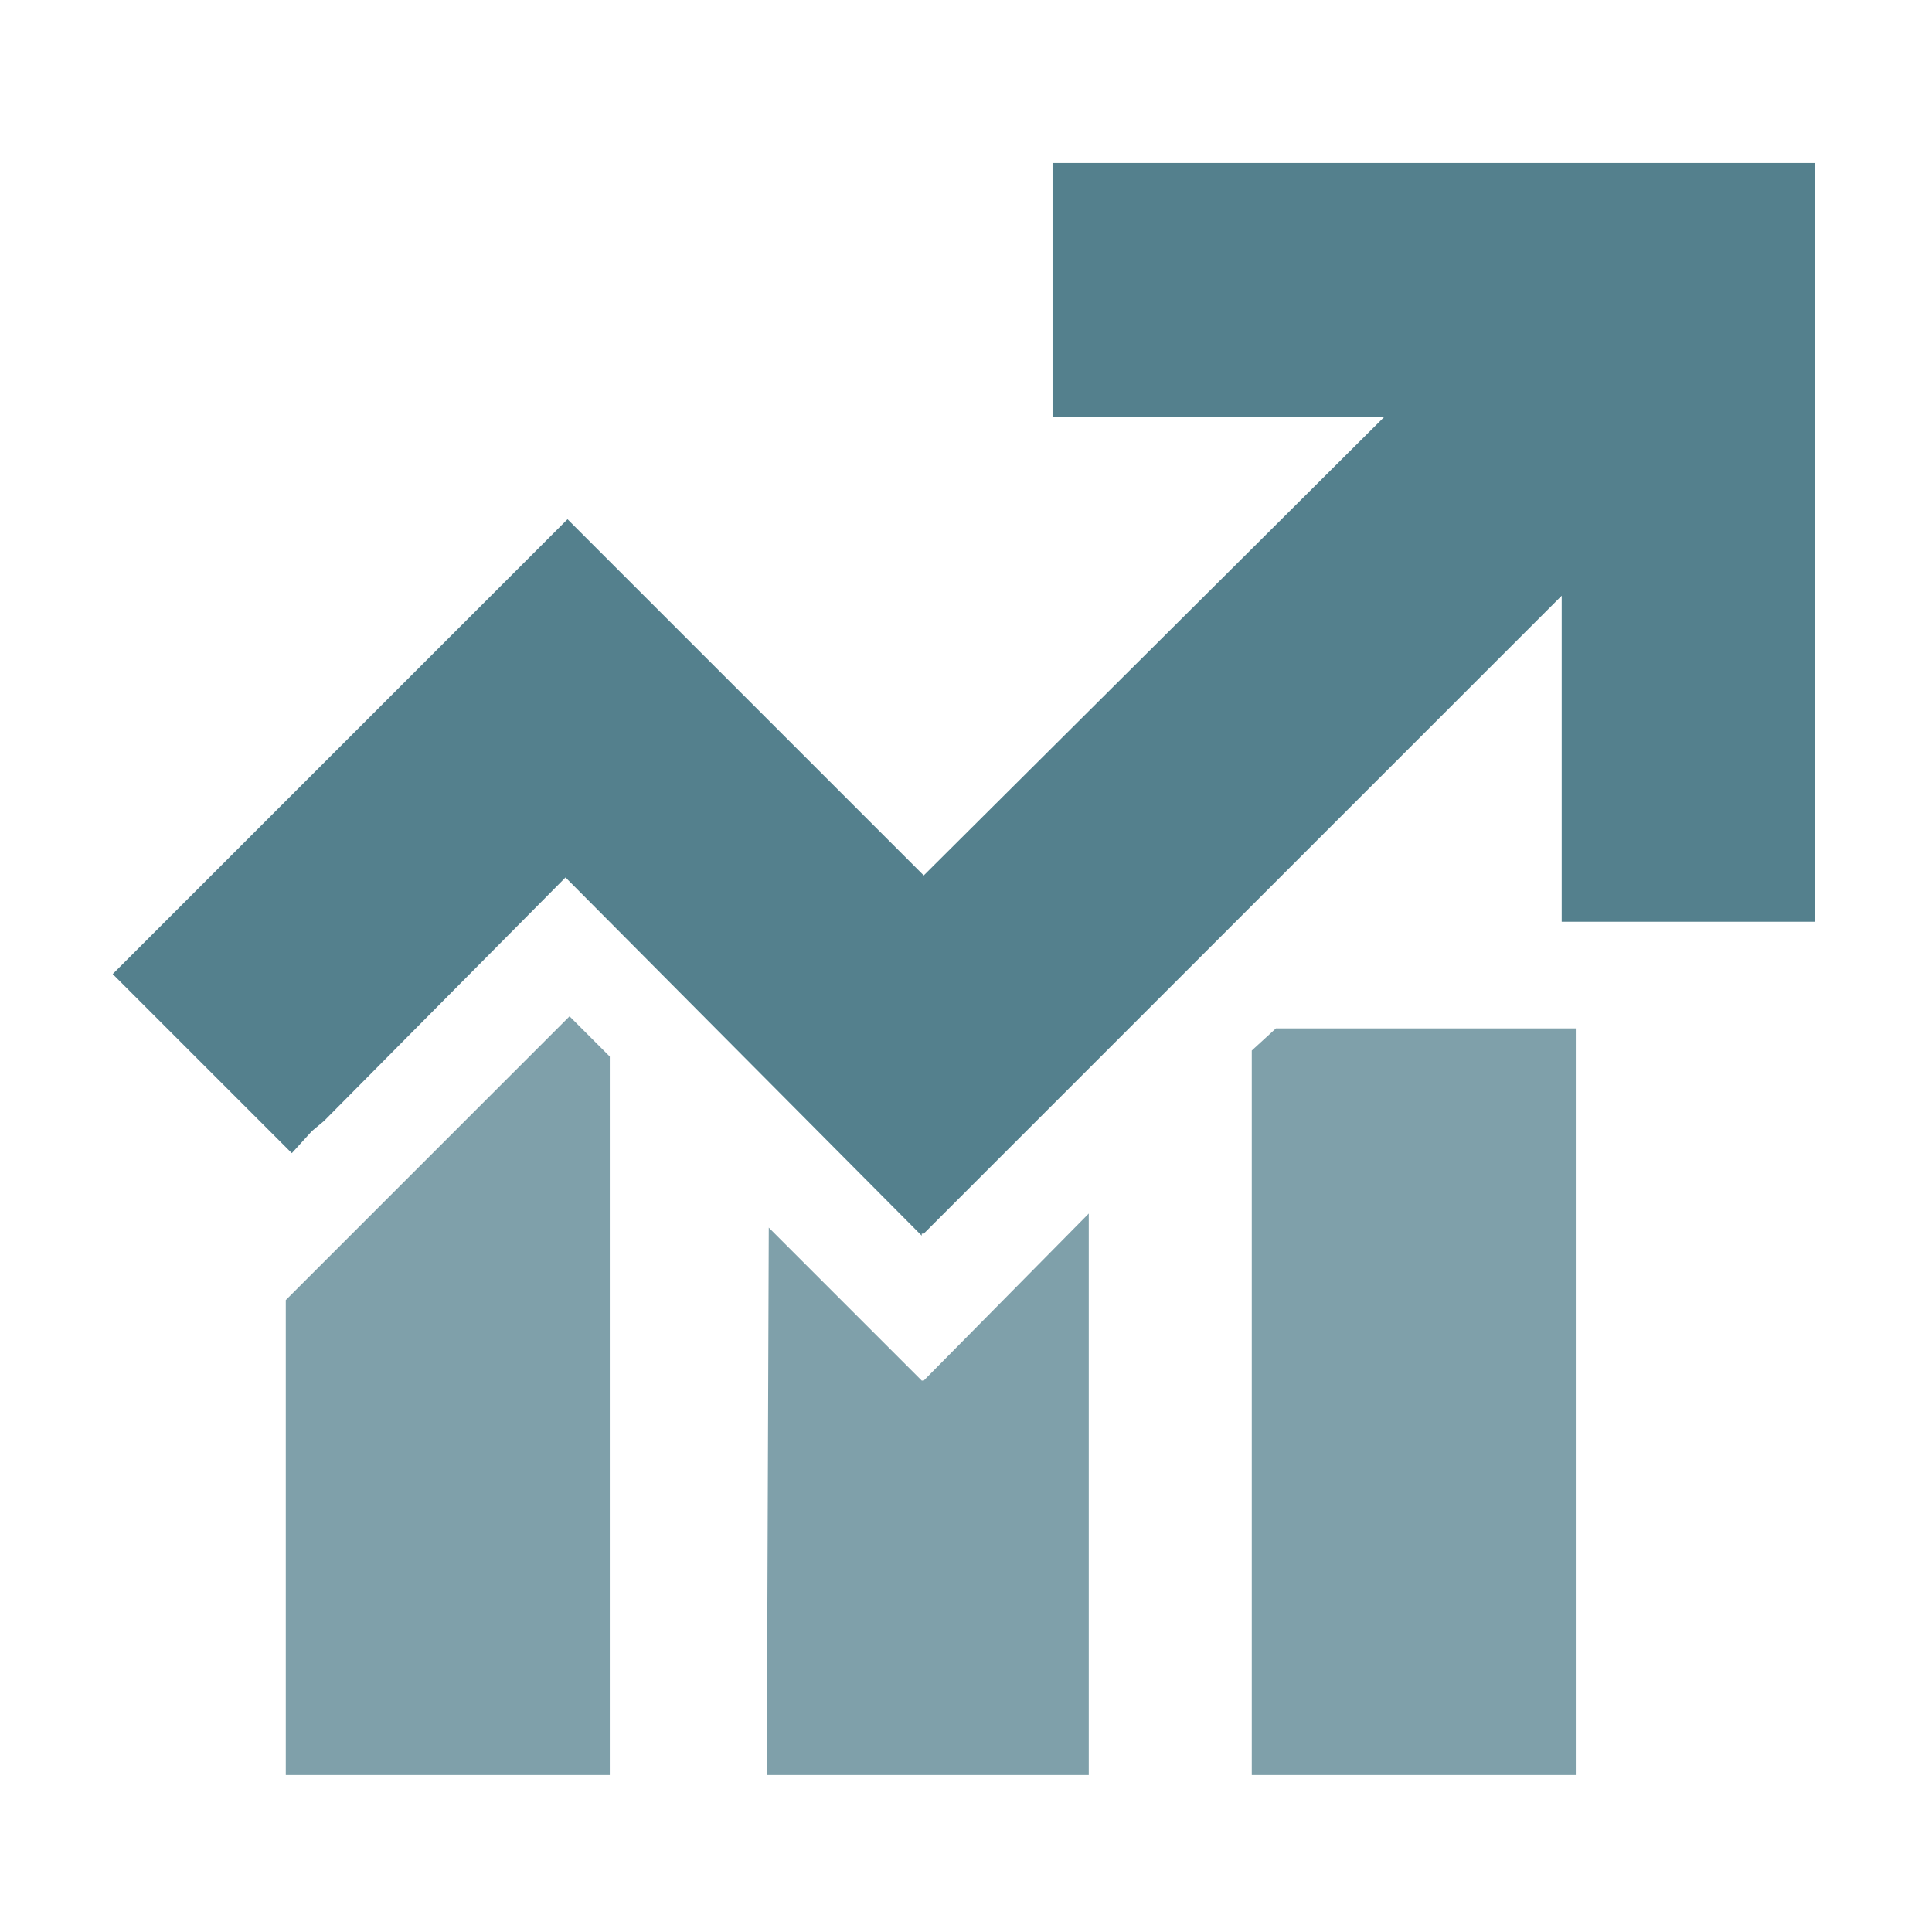
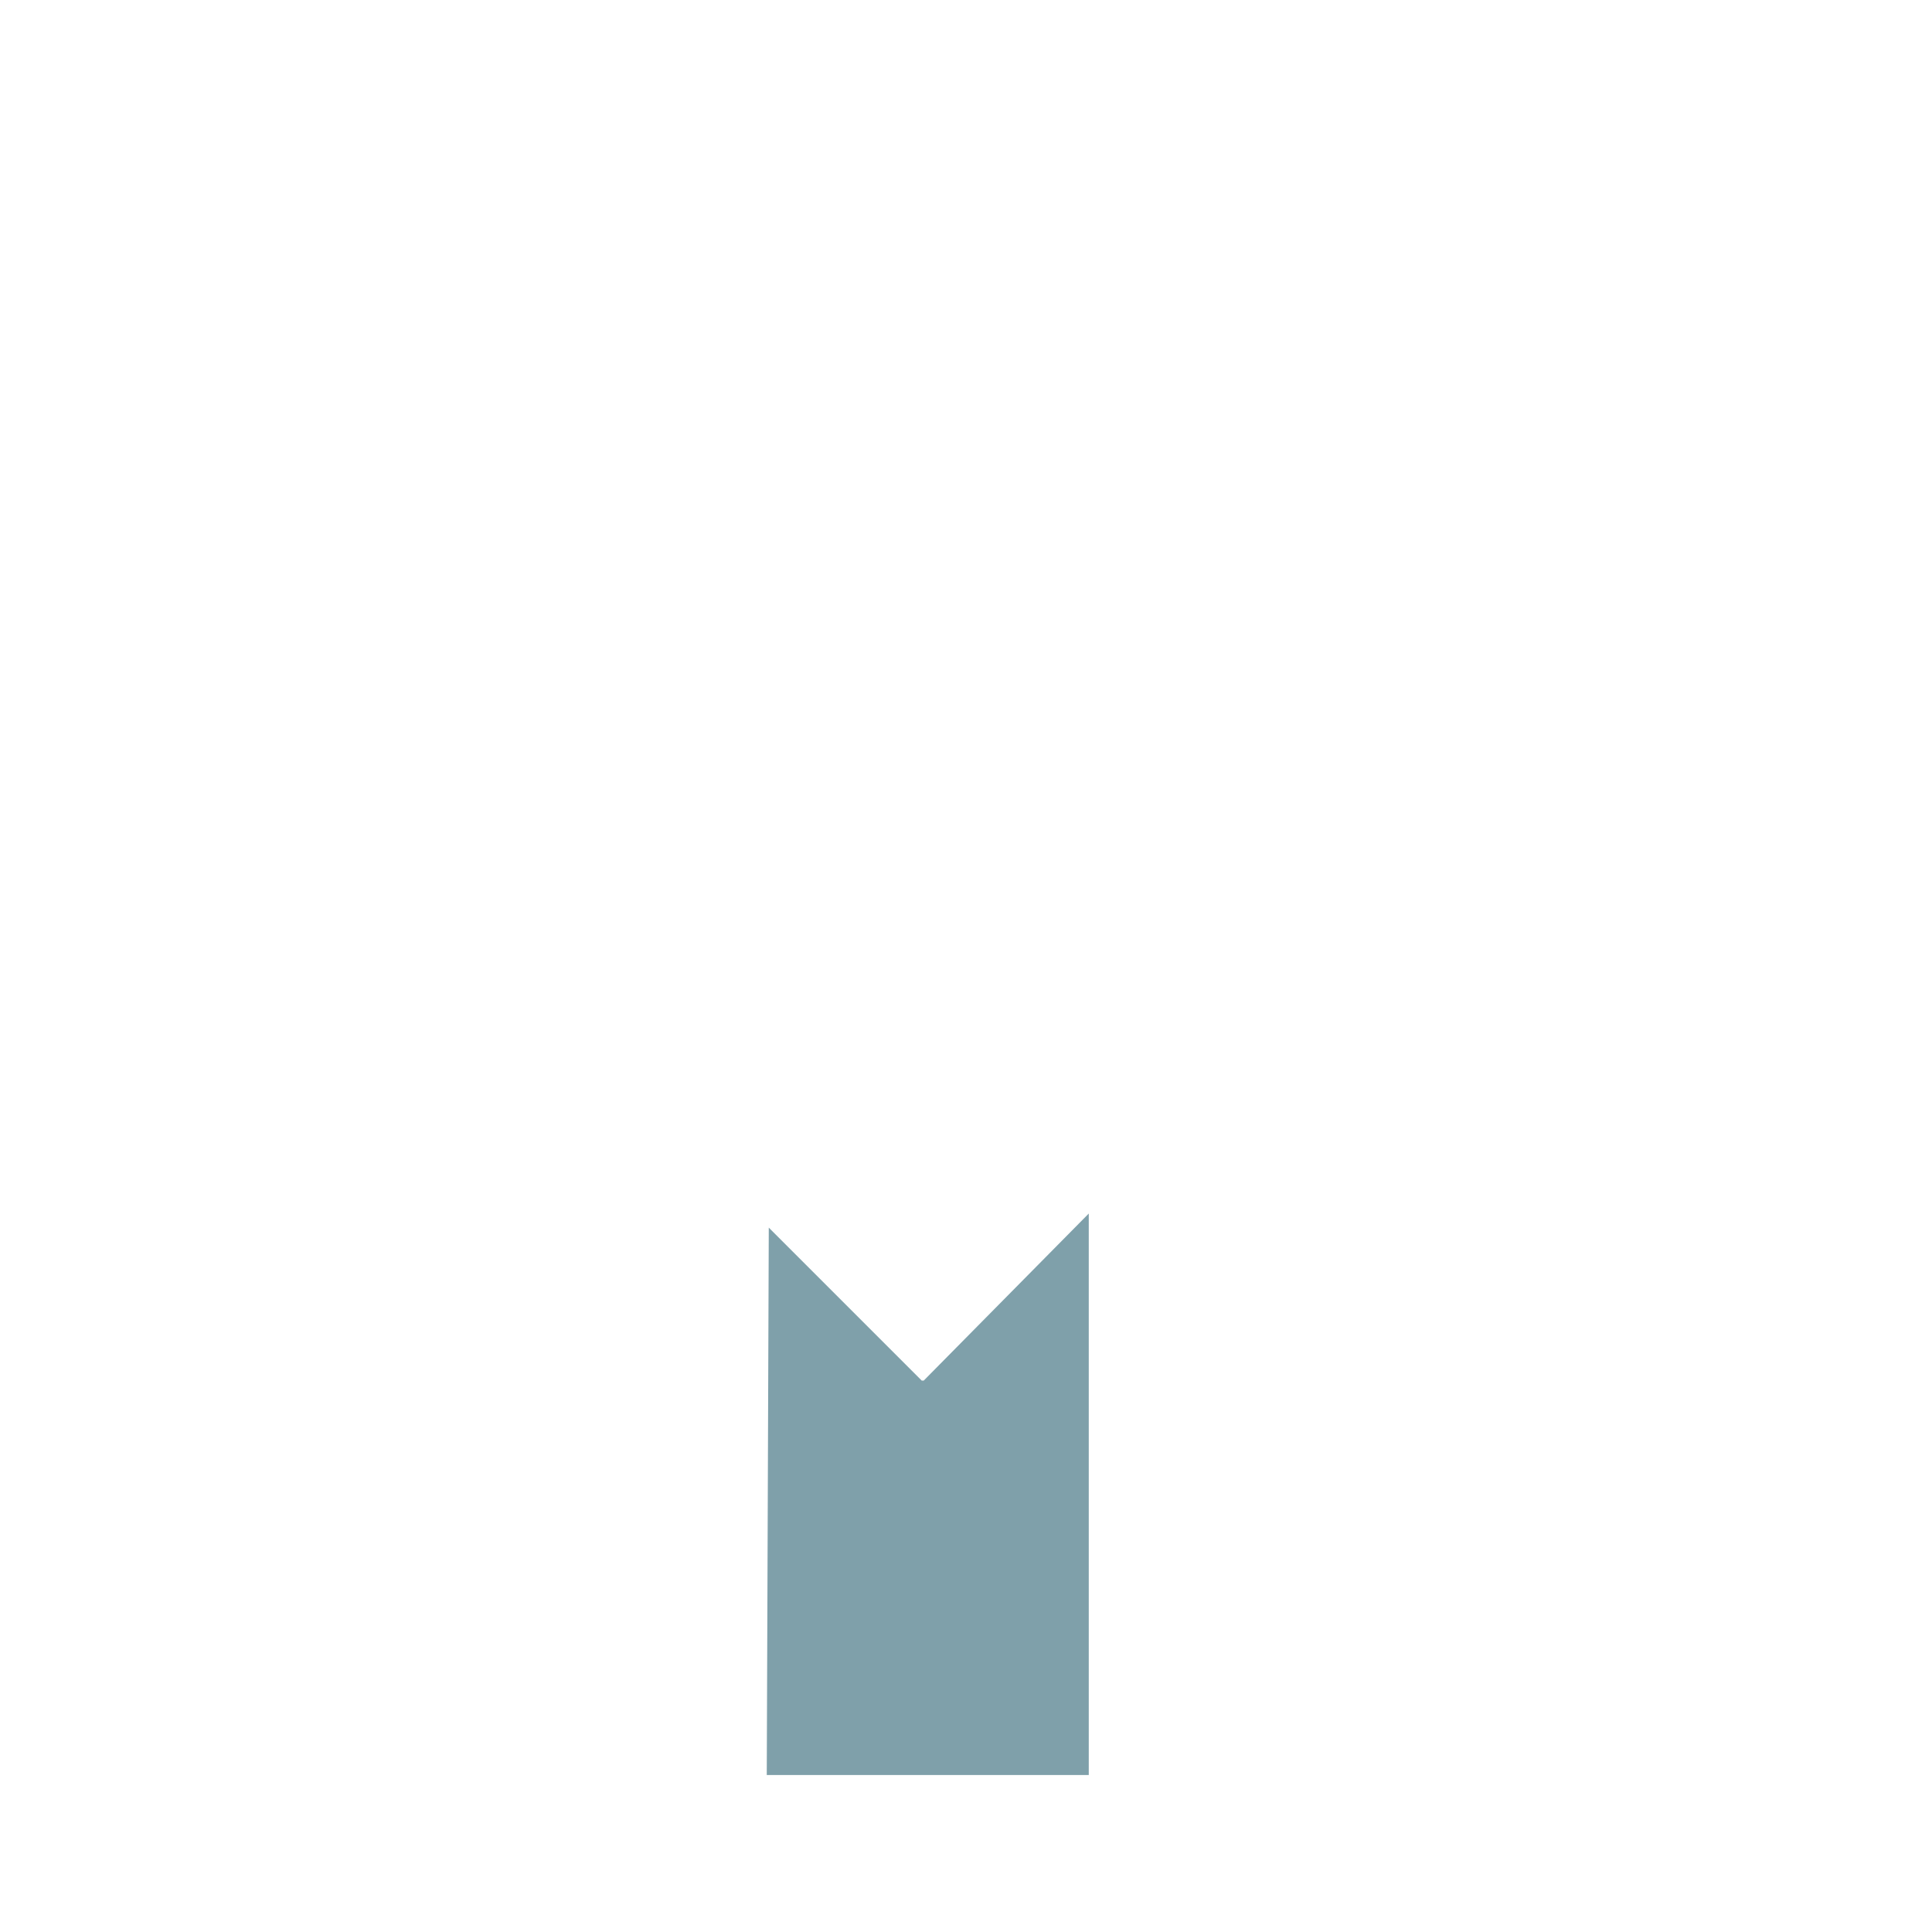
<svg xmlns="http://www.w3.org/2000/svg" viewBox="0 0 96 96">
  <defs>
    <style>      .cls-1 {        fill: #54808d;      }      .cls-2 {        fill: #7fa0aa;      }    </style>
  </defs>
  <g>
    <g id="Layer_1">
-       <polygon class="cls-1" points="90.2 12.1 90.2 8.1 52.3 8.1 52.3 20.7 68.8 20.7 45.9 43.5 28.2 25.8 28.1 25.9 19.3 34.7 19.2 34.8 7.2 46.8 6.7 47.3 5.6 48.4 14.5 57.3 15.5 56.2 16.1 55.7 28.1 43.6 45.8 61.4 45.8 61.3 45.9 61.3 54.7 52.5 54.8 52.4 77.6 29.6 77.6 45.8 90.2 45.8 90.2 20.7 90.2 12.1" />
-       <polygon class="cls-2" points="14.6 64.2 14.2 64.6 14.2 88.2 30.3 88.2 30.3 52.5 28.3 50.5 14.6 64.2" />
      <polygon class="cls-2" points="45.9 68.6 45.9 68.6 45.8 68.6 38.2 61 38.1 88.2 54.1 88.2 54.1 60.3 45.9 68.6" />
-       <polygon class="cls-2" points="78.3 51.1 63.4 51.1 62.2 52.2 62.2 88.2 78.3 88.2 78.3 53.1 78.3 51.1" />
    </g>
  </g>
</svg>